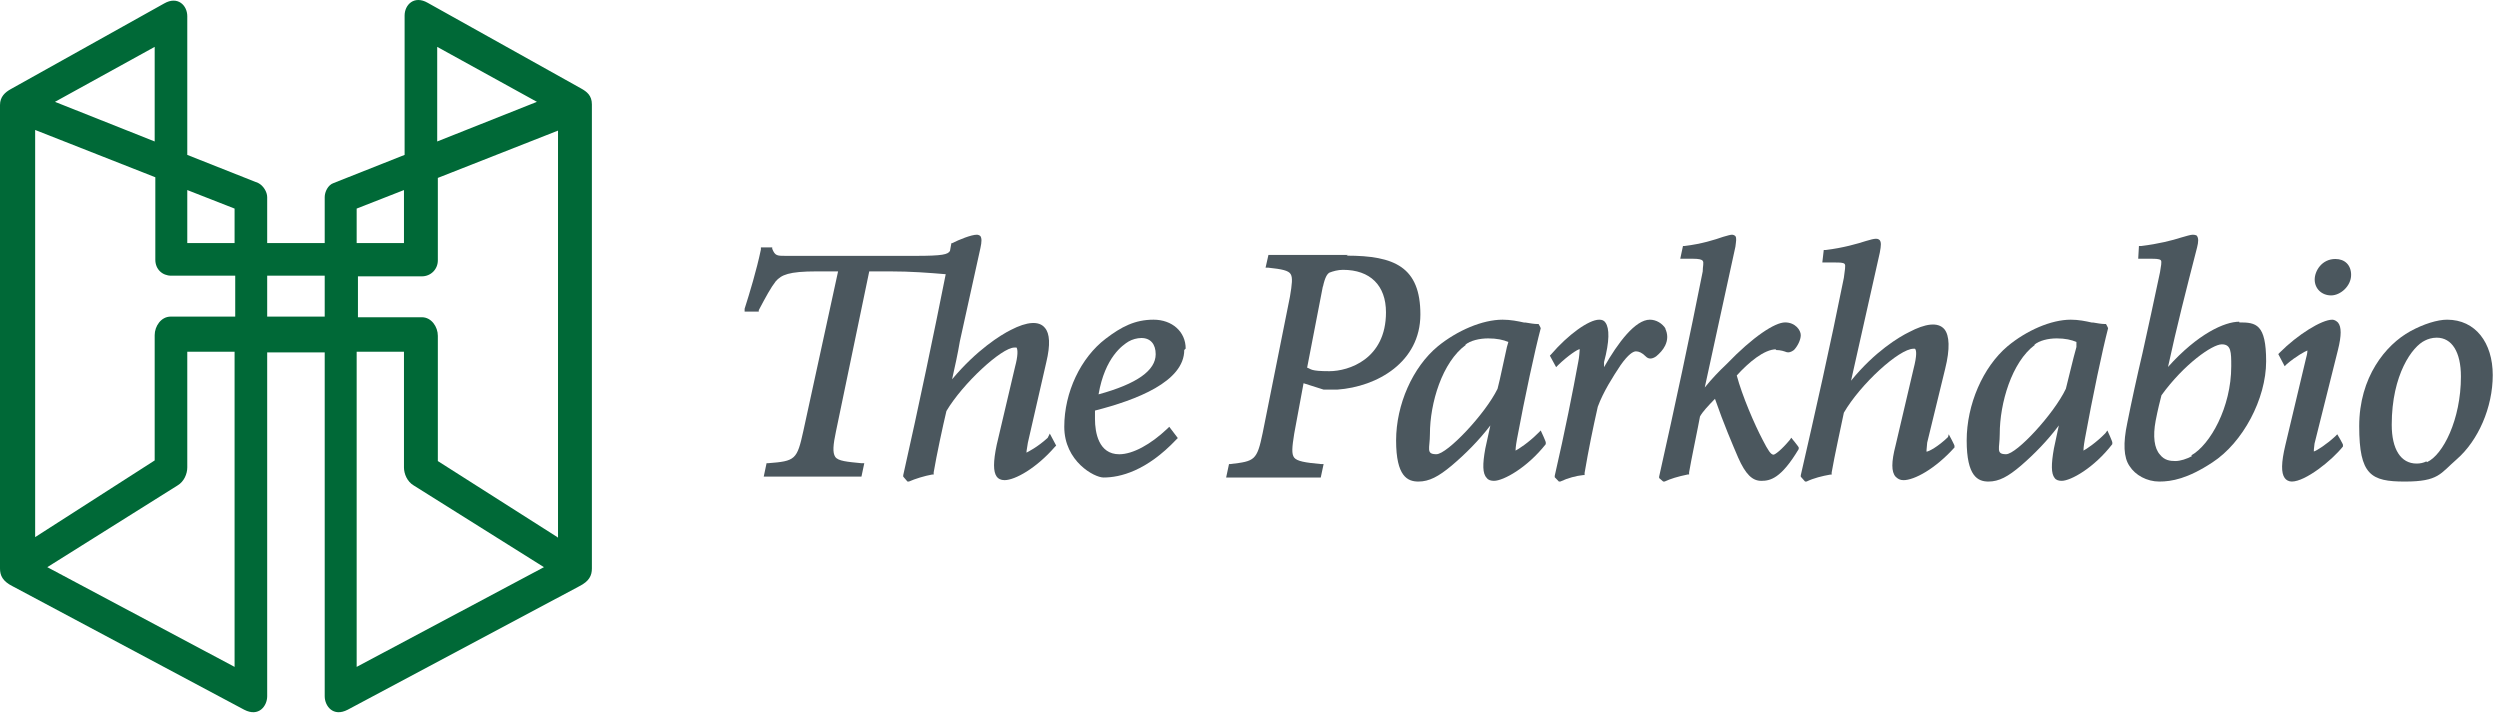
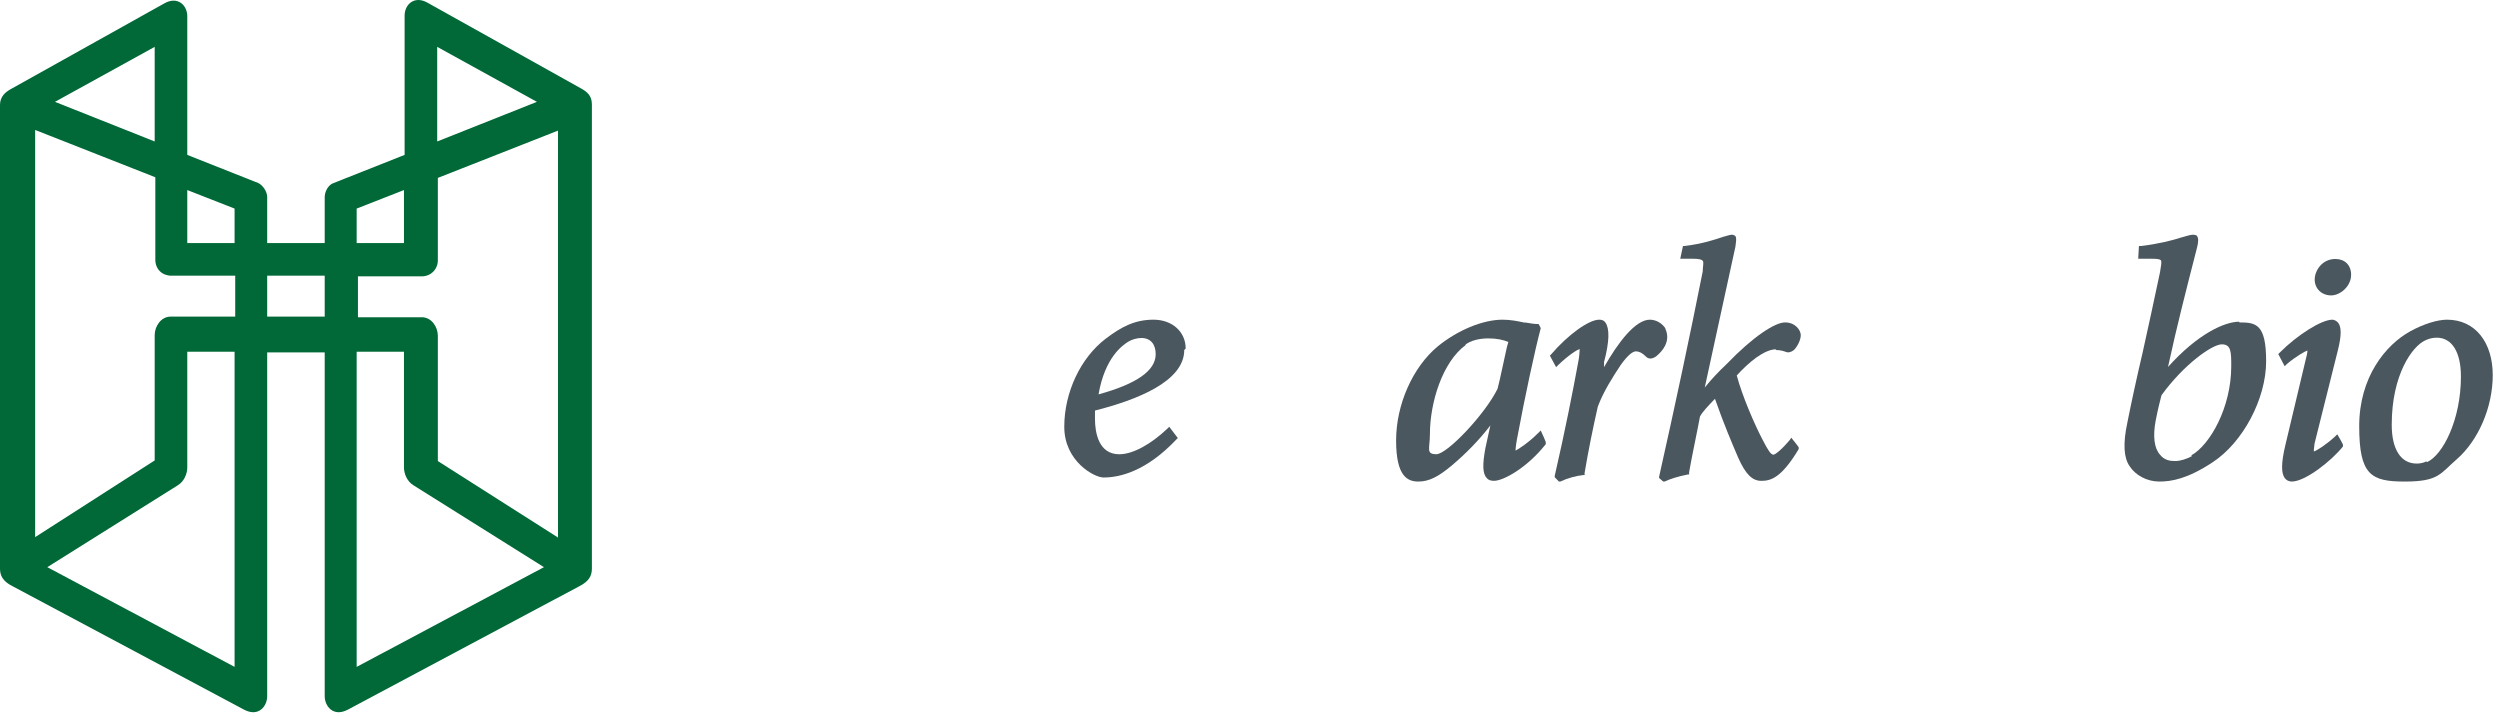
<svg xmlns="http://www.w3.org/2000/svg" width="293" height="84" viewBox="0 0 293 84" fill="none">
-   <path d="M122.789 51.313C121.627 52.388 120.465 52.967 120.299 53.049C120.299 53.049 120.299 52.801 120.465 51.892L122.623 42.469C123.12 40.402 123.037 39.08 122.457 38.419C121.793 37.592 120.382 37.675 118.473 38.667C117.311 39.245 114.489 40.981 111.585 44.453C111.917 42.965 112.249 41.477 112.498 39.989C113.328 36.27 114.074 32.798 114.904 29.078C115.07 28.334 115.07 27.921 114.904 27.673C114.821 27.59 114.655 27.508 114.489 27.508C113.826 27.508 112.415 28.086 111.585 28.5H111.502L111.336 29.409C111.087 29.822 110.506 29.987 107.269 29.987H92.082C91.086 29.987 90.837 29.987 90.505 29.161V28.995H89.177V29.244C88.679 31.641 87.849 34.368 87.269 36.187V36.517C87.186 36.517 88.928 36.517 88.928 36.517V36.352C89.758 34.782 90.339 33.707 90.92 32.963C91.584 32.219 92.414 31.806 95.734 31.806H98.223L94.157 50.487C93.41 53.876 93.244 54.041 90.007 54.289H89.841L89.509 55.859H100.962L101.294 54.289H100.962C99.302 54.124 98.223 54.041 97.891 53.545C97.559 53.049 97.642 52.14 97.974 50.569L101.875 31.806H104.282C106.771 31.806 108.846 31.971 110.838 32.137C109.51 38.832 107.684 47.594 105.858 55.694V55.859L106.356 56.438H106.522C107.269 56.108 108.348 55.777 109.261 55.612H109.427V55.364C109.759 53.38 110.506 49.908 110.921 48.172C112.83 44.949 117.394 40.733 118.888 40.733C120.382 40.733 119.054 40.733 119.137 40.733C119.303 40.981 119.303 41.725 118.971 42.965L116.813 52.14C116.398 54.124 116.398 55.281 116.813 55.859C116.979 56.108 117.311 56.273 117.726 56.273C118.971 56.273 121.461 54.868 123.618 52.388L123.784 52.223L123.037 50.817" fill="#4B575E" />
  <path d="M138.961 40.853C138.961 38.871 137.371 37.467 135.195 37.467C133.019 37.467 131.429 38.293 129.587 39.697C126.658 41.926 124.733 45.972 124.733 50.019C124.733 54.065 128.248 55.964 129.336 55.964C131.261 55.964 134.358 55.221 137.873 51.505L138.04 51.34L137.036 50.019L136.785 50.266C134.86 52.083 132.768 53.239 131.177 53.239C128.75 53.239 128.332 50.679 128.332 49.11C128.332 47.541 128.332 48.45 128.332 48.119C133.186 46.881 138.794 44.734 138.794 41.018M132.265 40.027C132.684 39.779 133.27 39.614 133.772 39.614C134.86 39.614 135.446 40.357 135.446 41.513C135.446 43.413 133.27 44.981 128.75 46.22C129.504 41.844 131.596 40.44 132.265 40.027Z" fill="#4B575E" />
-   <path d="M157.984 29.879H148.66L148.324 31.374H148.66C150.256 31.541 151.012 31.707 151.264 32.122C151.516 32.537 151.432 33.285 151.18 34.78L147.988 50.73C147.316 53.97 147.064 54.053 144.208 54.386H144.04L143.704 55.964H154.792L155.128 54.386H154.792C152.944 54.219 152.02 54.053 151.684 53.638C151.348 53.222 151.432 52.392 151.684 50.813L152.776 44.915L155.128 45.663C155.632 45.663 156.136 45.663 156.724 45.663C161.428 45.331 166.469 42.423 166.469 36.857C166.469 31.291 163.445 29.962 157.816 29.962M155.044 33.617C155.296 32.454 155.548 32.122 155.8 31.956C156.22 31.79 156.808 31.624 157.396 31.624C160.588 31.624 162.437 33.451 162.437 36.608C162.437 42.091 158.068 43.503 155.8 43.503C153.532 43.503 153.7 43.254 153.196 43.088L155.044 33.534V33.617Z" fill="#4B575E" />
  <path d="M180.236 50.789C179.14 51.885 177.959 52.644 177.622 52.812C177.622 52.728 177.622 52.391 177.791 51.464C178.718 46.489 179.899 41.008 180.573 38.479C180.573 38.395 180.32 37.973 180.32 37.973H180.152C179.815 37.973 179.309 37.889 178.803 37.804H178.634C177.875 37.636 177.032 37.467 176.104 37.467C173.743 37.467 170.791 38.732 168.514 40.587C165.563 43.032 163.623 47.416 163.623 51.632C163.623 55.848 164.972 56.438 166.237 56.438C167.502 56.438 168.599 55.848 170.117 54.583C171.719 53.234 173.321 51.632 174.67 49.861L174.08 52.56C173.743 54.414 173.743 55.511 174.249 56.017C174.417 56.269 174.755 56.354 175.092 56.354C176.188 56.354 178.971 54.836 181.164 52.054V51.885C181.248 51.885 180.573 50.452 180.573 50.452M171.719 40.418C172.309 39.912 173.405 39.66 174.417 39.66C175.429 39.66 176.188 39.828 176.779 40.081L176.61 40.671C176.273 42.105 175.851 44.297 175.514 45.562C174.08 48.513 169.611 53.234 168.346 53.234C167.081 53.234 167.587 52.56 167.587 50.873C167.587 47.248 169.02 42.442 171.803 40.418" fill="#4B575E" />
  <path d="M195.236 38.563C194.829 37.889 194.097 37.467 193.365 37.467C191.656 37.467 189.621 40.165 187.993 43.032V42.442C188.644 39.997 188.644 38.479 188.156 37.804C187.993 37.552 187.749 37.467 187.424 37.467C186.203 37.467 183.761 39.238 181.808 41.514L181.645 41.683L182.378 43.032L182.622 42.779C183.761 41.683 184.901 40.924 185.145 40.924C185.145 41.093 185.063 42.02 184.982 42.358C184.331 45.899 183.436 50.452 182.215 55.764V55.932L182.703 56.438H182.866C183.761 56.017 184.738 55.764 185.552 55.679H185.715V55.426C186.203 52.56 186.691 50.199 187.261 47.669C187.912 45.899 189.051 44.128 189.946 42.779C190.842 41.514 191.411 41.177 191.737 41.177C192.062 41.177 192.469 41.346 192.876 41.767C193.202 42.105 193.609 42.105 194.097 41.767C194.504 41.43 194.911 41.008 195.155 40.503C195.481 39.828 195.481 39.154 195.155 38.479" fill="#4B575E" />
  <path d="M208.097 41.02C208.736 41.02 209.135 41.185 209.374 41.268C209.614 41.351 209.933 41.268 210.252 41.02C210.651 40.605 211.05 39.859 211.05 39.279C211.05 38.699 210.412 37.787 209.215 37.787C208.017 37.787 205.464 39.445 202.351 42.678C201.473 43.507 200.675 44.335 199.798 45.413C200.356 42.843 200.915 40.274 201.473 37.704C202.112 34.803 202.75 31.901 203.389 28.917C203.469 28.254 203.548 27.922 203.389 27.674C203.309 27.591 203.149 27.508 202.99 27.508C202.83 27.508 202.511 27.591 201.952 27.756C200.995 28.088 199.478 28.585 197.403 28.834H197.244L196.925 30.326H198.441C199.079 30.326 199.478 30.409 199.558 30.575C199.718 30.741 199.558 31.238 199.558 31.818C198.042 39.445 196.366 47.32 194.451 55.858V56.024L194.929 56.438H195.089C195.807 56.107 196.605 55.858 197.802 55.609H197.962V55.361C198.281 53.537 198.68 51.713 199 50.055L199.239 48.812C199.558 48.231 200.197 47.568 200.995 46.739C202.032 49.724 203.07 52.128 203.708 53.62C204.586 55.609 205.384 56.355 206.421 56.355C207.459 56.355 208.736 56.107 210.811 52.625V52.459C210.89 52.459 209.933 51.299 209.933 51.299L209.773 51.547C208.736 52.791 208.017 53.288 207.858 53.288C207.539 53.288 207.219 52.791 206.581 51.547C205.623 49.724 204.187 46.408 203.548 44.004C204.905 42.512 206.741 40.937 208.177 40.937" fill="#4B575E" />
-   <path d="M228.308 51.222C227.13 52.363 226.035 52.933 225.783 52.933C225.783 52.933 225.783 52.689 225.867 51.874L227.971 43.234C228.561 40.871 228.476 39.322 227.887 38.589C227.13 37.692 225.614 37.937 223.762 38.915C222.583 39.485 219.721 41.197 216.943 44.62L220.31 29.623C220.479 28.727 220.479 28.401 220.31 28.156C220.058 27.912 219.805 27.912 218.711 28.238C217.701 28.564 216.017 29.053 213.997 29.297H213.744L213.576 30.764H215.007C215.596 30.764 216.017 30.764 216.185 30.927C216.354 31.09 216.185 31.742 216.101 32.557C214.502 40.545 212.734 48.369 211.05 55.705V55.868L211.555 56.438H211.724C212.565 56.031 213.576 55.786 214.502 55.623H214.67V55.379C215.007 53.422 215.764 49.999 216.101 48.369C218.037 45.028 222.583 40.871 224.267 40.871C225.951 40.871 224.436 40.871 224.436 40.871C224.604 41.034 224.688 41.604 224.267 43.234L222.163 52.2C221.657 54.156 221.657 55.297 222.163 55.868C222.415 56.112 222.668 56.275 223.089 56.275C224.351 56.275 226.793 54.971 229.066 52.444V52.281C229.15 52.281 228.392 50.896 228.392 50.896" fill="#4B575E" />
-   <path d="M246.737 50.789C245.665 51.885 244.511 52.644 244.181 52.812C244.181 52.728 244.181 52.391 244.346 51.464C245.253 46.489 246.407 41.008 247.067 38.479C247.067 38.395 246.82 37.973 246.82 37.973H246.655C246.325 37.973 245.83 37.889 245.336 37.804H245.171C244.429 37.636 243.604 37.467 242.697 37.467C240.389 37.467 237.503 38.732 235.277 40.587C232.391 43.032 230.495 47.416 230.495 51.632C230.495 55.848 231.814 56.438 233.051 56.438C234.288 56.438 235.36 55.848 236.844 54.583C238.41 53.234 239.977 51.632 241.296 49.861L240.719 52.56C240.389 54.414 240.389 55.511 240.801 56.017C240.966 56.269 241.296 56.354 241.625 56.354C242.697 56.354 245.418 54.836 247.562 52.054V51.885C247.644 51.885 246.985 50.452 246.985 50.452M238.41 40.418C238.987 39.912 240.059 39.66 241.048 39.66C242.038 39.66 242.78 39.828 243.357 40.081V40.671C242.945 42.105 242.45 44.297 242.12 45.562C240.719 48.513 236.349 53.234 235.112 53.234C233.875 53.234 234.37 52.56 234.37 50.873C234.37 47.248 235.772 42.442 238.492 40.418" fill="#4B575E" />
  <path d="M262.439 37.704C260.735 37.704 257.583 39.113 254.091 43.009C255.113 38.284 256.22 33.974 257.498 29C257.669 28.337 257.669 27.922 257.498 27.674C257.498 27.591 257.243 27.508 256.987 27.508C256.732 27.508 256.22 27.674 255.624 27.839C254.602 28.171 252.983 28.585 250.939 28.834H250.683L250.598 30.326H252.046C252.557 30.326 253.068 30.326 253.239 30.492C253.409 30.658 253.239 31.238 253.154 31.901C252.472 35.134 251.791 38.284 251.109 41.351C250.428 44.252 249.831 46.988 249.32 49.558C248.809 51.962 248.894 53.62 249.576 54.614C250.257 55.692 251.62 56.438 253.068 56.438C254.517 56.438 256.391 56.107 259.287 54.2C262.865 51.879 265.591 46.739 265.591 42.346C265.591 37.953 264.398 37.787 262.439 37.787M256.902 53.454C256.306 53.785 255.539 54.034 254.943 54.034C254.346 54.034 253.665 53.951 253.154 53.288C252.472 52.542 252.302 51.133 252.643 49.309C252.898 47.983 253.154 46.988 253.324 46.325C255.965 42.678 259.287 40.356 260.395 40.356C261.502 40.356 261.502 41.268 261.502 42.926C261.502 47.734 259.032 52.128 256.817 53.371" fill="#4B575E" />
  <path d="M273.679 51.15C272.679 52.073 271.513 52.829 271.18 52.913C271.18 52.829 271.18 52.577 271.263 51.989L274.013 40.993C274.429 39.314 274.429 38.307 274.013 37.803C273.846 37.635 273.596 37.467 273.346 37.467C272.096 37.467 269.263 39.23 267.181 41.329L267.014 41.496L267.764 42.923L268.014 42.672C269.097 41.748 270.18 41.161 270.43 41.077C270.43 41.161 270.43 41.413 270.263 42L267.847 52.157C267.347 54.256 267.347 55.431 267.764 56.018C267.93 56.27 268.264 56.438 268.597 56.438C270.18 56.438 273.263 54.004 274.596 52.325V52.157C274.679 52.157 273.929 50.898 273.929 50.898" fill="#4B575E" />
  <path d="M273.709 30.353C272.119 30.353 271.282 31.75 271.282 32.759C271.282 33.846 272.119 34.622 273.207 34.622C274.295 34.622 275.551 33.535 275.551 32.216C275.551 31.052 274.798 30.353 273.709 30.353Z" fill="#4B575E" />
  <path d="M286.798 37.467C285.663 37.467 284.041 37.973 282.5 38.816C279.581 40.418 276.499 44.212 276.499 49.946C276.499 55.679 277.878 56.438 281.851 56.438C285.825 56.438 285.987 55.511 287.933 53.824C290.447 51.632 292.15 47.754 292.15 43.959C292.15 40.165 290.123 37.467 286.798 37.467ZM284.365 54.077C284.041 54.246 283.635 54.33 283.23 54.33C281.365 54.33 280.311 52.644 280.311 49.777C280.311 43.875 282.743 40.587 284.203 39.912C284.527 39.744 285.014 39.575 285.582 39.575C287.366 39.575 288.42 41.261 288.42 44.128C288.42 49.187 286.311 53.318 284.446 54.162" fill="#4B575E" />
  <path d="M68.096 10.363L50.117 0.324C48.544 -0.575 47.42 0.549 47.42 1.823V18.154L39.105 21.45C38.43 21.674 38.056 22.498 38.056 23.098V28.491H31.314V23.098C31.314 22.498 30.864 21.749 30.265 21.45L21.949 18.154V1.897C21.949 0.624 20.826 -0.5 19.253 0.399L1.274 10.438C0.599 10.812 0 11.336 0 12.31V66.622C0 67.446 0.3 68.12 1.498 68.72L28.617 83.178C30.34 84.077 31.314 82.728 31.314 81.605V41.301H38.056V81.605C38.056 82.728 39.03 84.077 40.753 83.178L67.871 68.72C69.07 68.12 69.369 67.446 69.369 66.622V12.235C69.369 11.187 68.77 10.737 68.096 10.363ZM18.129 5.493V16.58L6.442 11.936L18.129 5.493ZM27.493 78.159L5.544 66.472L20.826 56.883C21.575 56.434 21.949 55.535 21.949 54.786V41.227H27.493V78.159ZM27.493 37.106H20.002C18.878 37.106 18.129 38.23 18.129 39.279V53.962L4.12 62.951V15.232L18.204 20.775V30.439C18.204 31.563 19.028 32.312 20.077 32.312H27.568V37.106H27.493ZM27.493 28.491H21.949V22.274L27.493 24.446V28.491ZM38.056 32.312V37.106H31.314V32.312H38.056ZM51.24 5.493L62.927 11.936L51.24 16.58V5.493ZM41.801 24.446L47.345 22.274V28.491H41.801V24.446ZM41.801 78.159V41.227H47.345V54.786C47.345 55.535 47.719 56.434 48.469 56.883L63.751 66.472L41.801 78.159ZM65.324 62.951L51.315 54.037V39.354C51.315 38.305 50.566 37.181 49.442 37.181H41.951V32.387H49.442C50.491 32.387 51.315 31.563 51.315 30.514V20.85L65.399 15.307V63.026L65.324 62.951Z" fill="#006937" />
</svg>